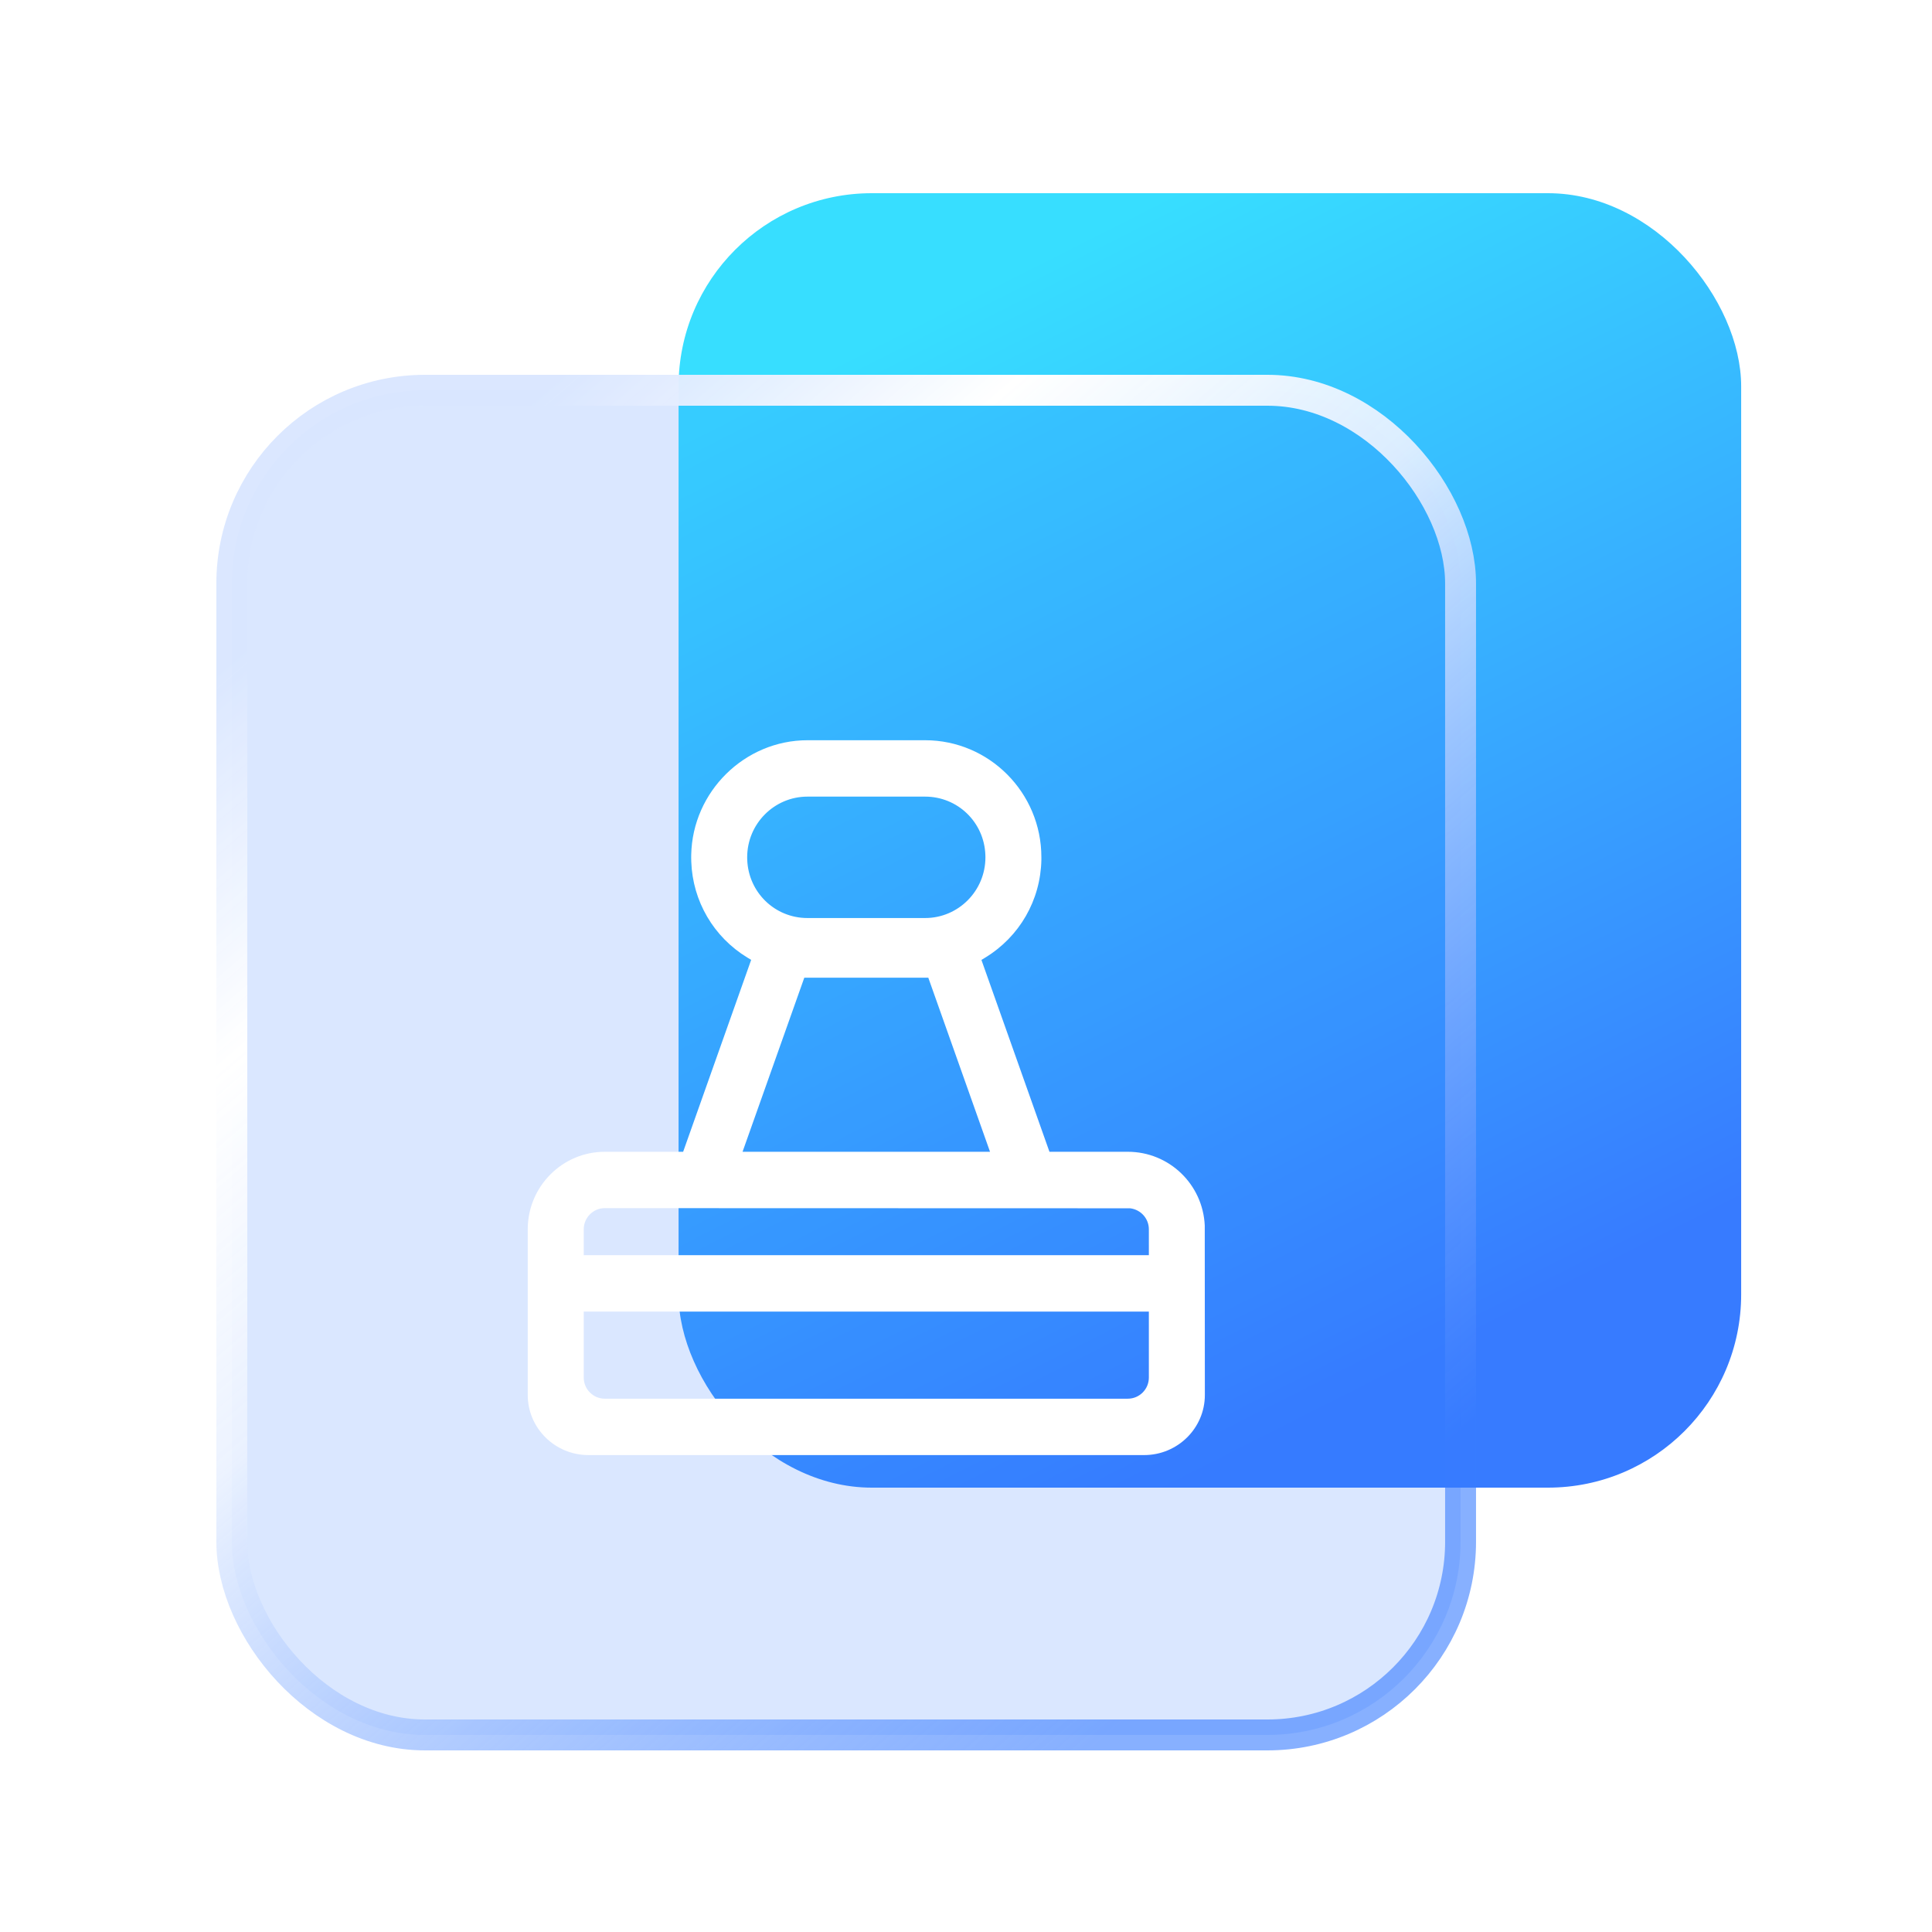
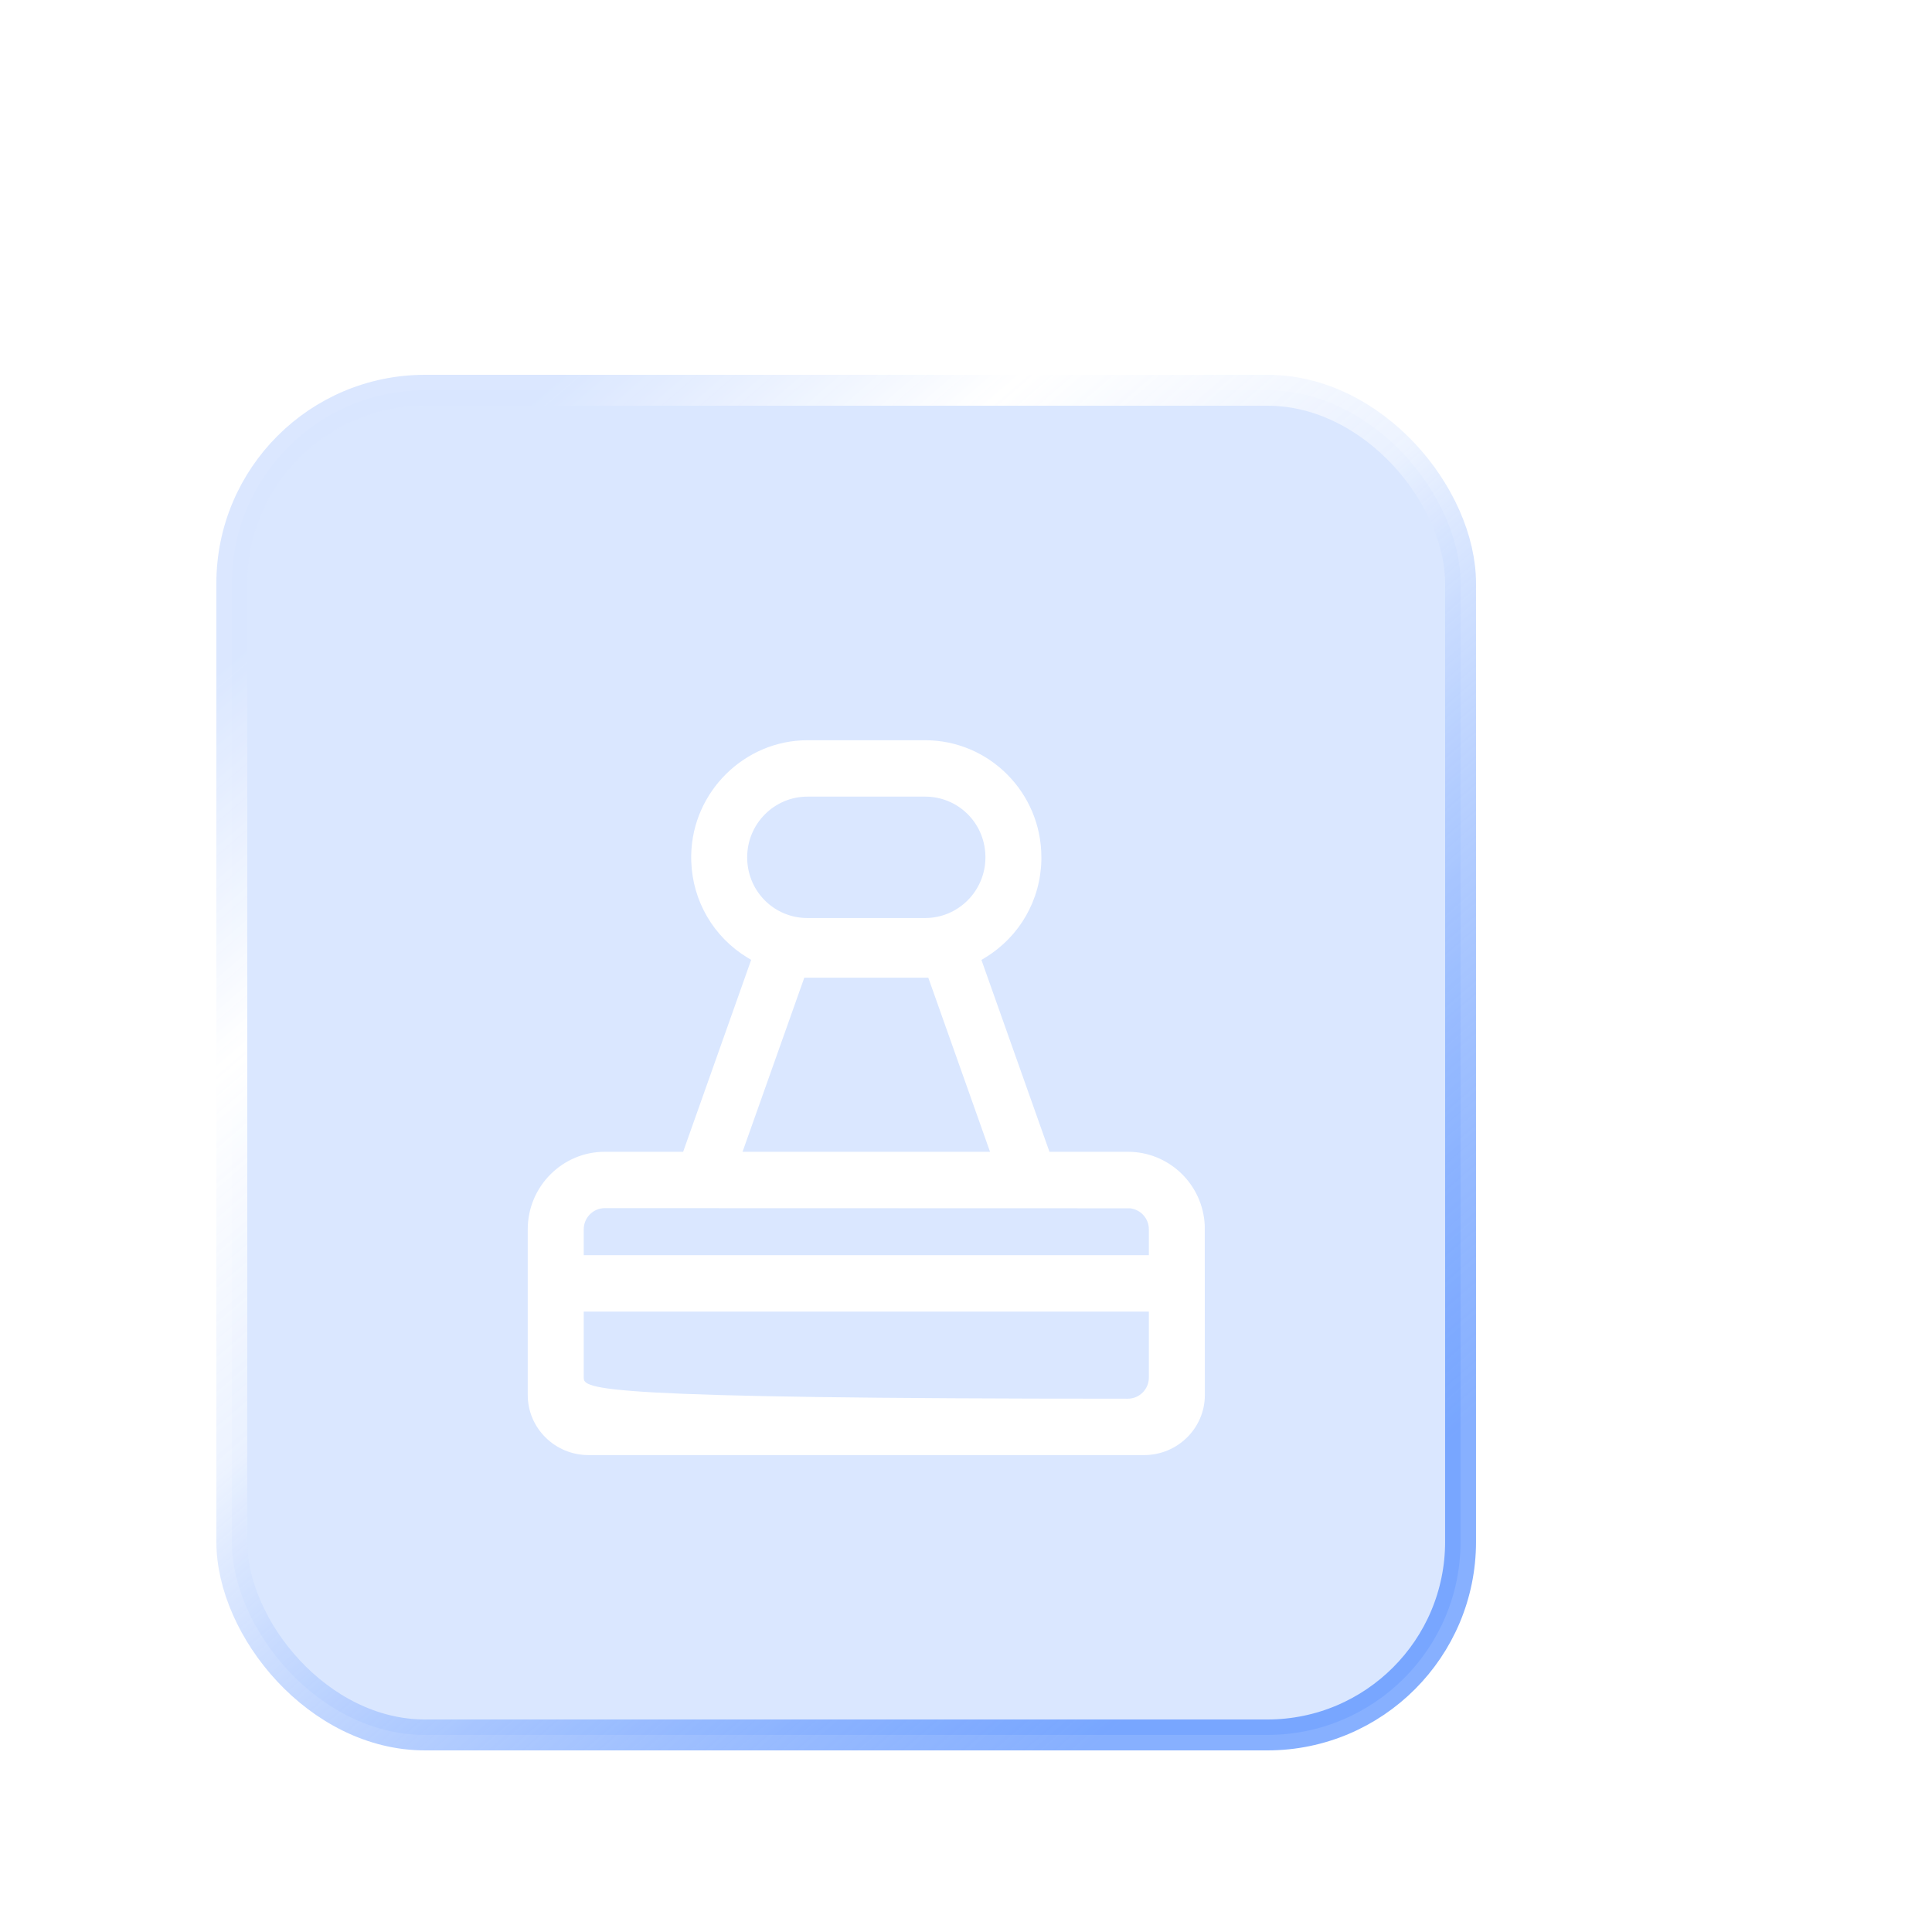
<svg xmlns="http://www.w3.org/2000/svg" width="76px" height="76px" viewBox="0 0 76 76" version="1.1">
  <title>切片</title>
  <defs>
    <linearGradient x1="34.909%" y1="4.751%" x2="70.019%" y2="90.218%" id="linearGradient-1">
      <stop stop-color="#37DEFF" offset="0%" />
      <stop stop-color="#377BFF" offset="100%" />
    </linearGradient>
    <linearGradient x1="15.918%" y1="7.311%" x2="82.988%" y2="91.196%" id="linearGradient-2">
      <stop stop-color="#D9E6FF" stop-opacity="0.953" offset="0%" />
      <stop stop-color="#FFFFFF" offset="21.665%" />
      <stop stop-color="#EBF2FF" stop-opacity="0.909" offset="43.668%" />
      <stop stop-color="#377BFF" stop-opacity="0.6" offset="100%" />
    </linearGradient>
    <filter x="-30.0%" y="-28.4%" width="160.1%" height="156.9%" filterUnits="objectBoundingBox" id="filter-3">
      <feOffset dx="1" dy="1" in="SourceAlpha" result="shadowOffsetOuter1" />
      <feGaussianBlur stdDeviation="1.5" in="shadowOffsetOuter1" result="shadowBlurOuter1" />
      <feColorMatrix values="0 0 0 0 0.194   0 0 0 0 0.434   0 0 0 0 0.9  0 0 0 0.7 0" type="matrix" in="shadowBlurOuter1" result="shadowMatrixOuter1" />
      <feMerge>
        <feMergeNode in="shadowMatrixOuter1" />
        <feMergeNode in="SourceGraphic" />
      </feMerge>
    </filter>
  </defs>
  <g id="产品" stroke="none" stroke-width="1" fill="none" fill-rule="evenodd">
    <g id="产品-业务流程" transform="translate(-1384, -1222)">
      <g id="应用场景" transform="translate(360, 1060)">
        <g id="label/产品/应用场景1备份-3" transform="translate(924, 114)">
          <g id="icon/100px/表单/活动报名" transform="translate(100, 48)">
            <g id="编组-2" transform="translate(9.727, 7.6)">
-               <rect id="矩形备份" fill="url(#linearGradient-1)" fill-rule="nonzero" x="16.966" y="0" width="41.8" height="50.92" rx="7.6" />
              <rect id="矩形" stroke="url(#linearGradient-2)" stroke-width="1.216" fill-opacity="0.18" fill="#377BFF" fill-rule="nonzero" x="-0.608" y="7.752" width="48.336" height="52.896" rx="7.6" />
              <g id="编组" filter="url(#filter-3)" transform="translate(10.033, 20.519)" fill="#FFFFFF">
-                 <path d="M23.696,18.412 C24.122,18.465 24.433,18.82 24.433,19.238 L24.433,20.257 L2.203,20.257 L2.203,19.238 C2.203,18.78 2.574,18.406 3.031,18.406 L23.696,18.412 Z M10.879,9.341 L15.757,9.341 L18.185,16.189 L8.45,16.189 L10.879,9.341 Z M8.632,4.605 C8.632,3.287 9.696,2.218 11.003,2.218 L15.632,2.218 C16.916,2.218 17.957,3.227 18.002,4.515 L18.004,4.607 C18.004,5.925 16.94,6.994 15.632,6.994 L11.003,6.994 C9.72,6.994 8.679,5.984 8.634,4.696 L8.632,4.605 Z M24.433,25.072 C24.433,25.53 24.062,25.902 23.606,25.902 L3.031,25.902 C2.574,25.902 2.203,25.53 2.203,25.072 L2.203,22.475 L24.433,22.475 L24.433,25.072 Z M0,25.756 C0,27.06 1.071,28.12 2.388,28.12 L24.248,28.12 C25.565,28.12 26.636,27.06 26.636,25.756 L26.632,19.089 C26.557,17.465 25.228,16.189 23.606,16.189 L20.523,16.189 L17.847,8.642 L17.999,8.549 C19.347,7.727 20.172,6.292 20.205,4.711 L20.205,4.6 C20.205,2.064 18.154,0 15.632,0 L11.003,0 C8.534,0 6.484,2.019 6.431,4.501 L6.43,4.613 L6.433,4.78 C6.487,6.33 7.311,7.74 8.637,8.548 L8.789,8.64 L6.113,16.189 L3.031,16.189 C1.36,16.189 0,17.557 0,19.238 L0,25.756 Z" id="Fill-1" />
+                 <path d="M23.696,18.412 C24.122,18.465 24.433,18.82 24.433,19.238 L24.433,20.257 L2.203,20.257 L2.203,19.238 C2.203,18.78 2.574,18.406 3.031,18.406 L23.696,18.412 Z M10.879,9.341 L15.757,9.341 L18.185,16.189 L8.45,16.189 L10.879,9.341 Z M8.632,4.605 C8.632,3.287 9.696,2.218 11.003,2.218 L15.632,2.218 C16.916,2.218 17.957,3.227 18.002,4.515 L18.004,4.607 C18.004,5.925 16.94,6.994 15.632,6.994 L11.003,6.994 C9.72,6.994 8.679,5.984 8.634,4.696 L8.632,4.605 Z M24.433,25.072 C24.433,25.53 24.062,25.902 23.606,25.902 C2.574,25.902 2.203,25.53 2.203,25.072 L2.203,22.475 L24.433,22.475 L24.433,25.072 Z M0,25.756 C0,27.06 1.071,28.12 2.388,28.12 L24.248,28.12 C25.565,28.12 26.636,27.06 26.636,25.756 L26.632,19.089 C26.557,17.465 25.228,16.189 23.606,16.189 L20.523,16.189 L17.847,8.642 L17.999,8.549 C19.347,7.727 20.172,6.292 20.205,4.711 L20.205,4.6 C20.205,2.064 18.154,0 15.632,0 L11.003,0 C8.534,0 6.484,2.019 6.431,4.501 L6.43,4.613 L6.433,4.78 C6.487,6.33 7.311,7.74 8.637,8.548 L8.789,8.64 L6.113,16.189 L3.031,16.189 C1.36,16.189 0,17.557 0,19.238 L0,25.756 Z" id="Fill-1" />
              </g>
            </g>
          </g>
        </g>
      </g>
    </g>
  </g>
</svg>